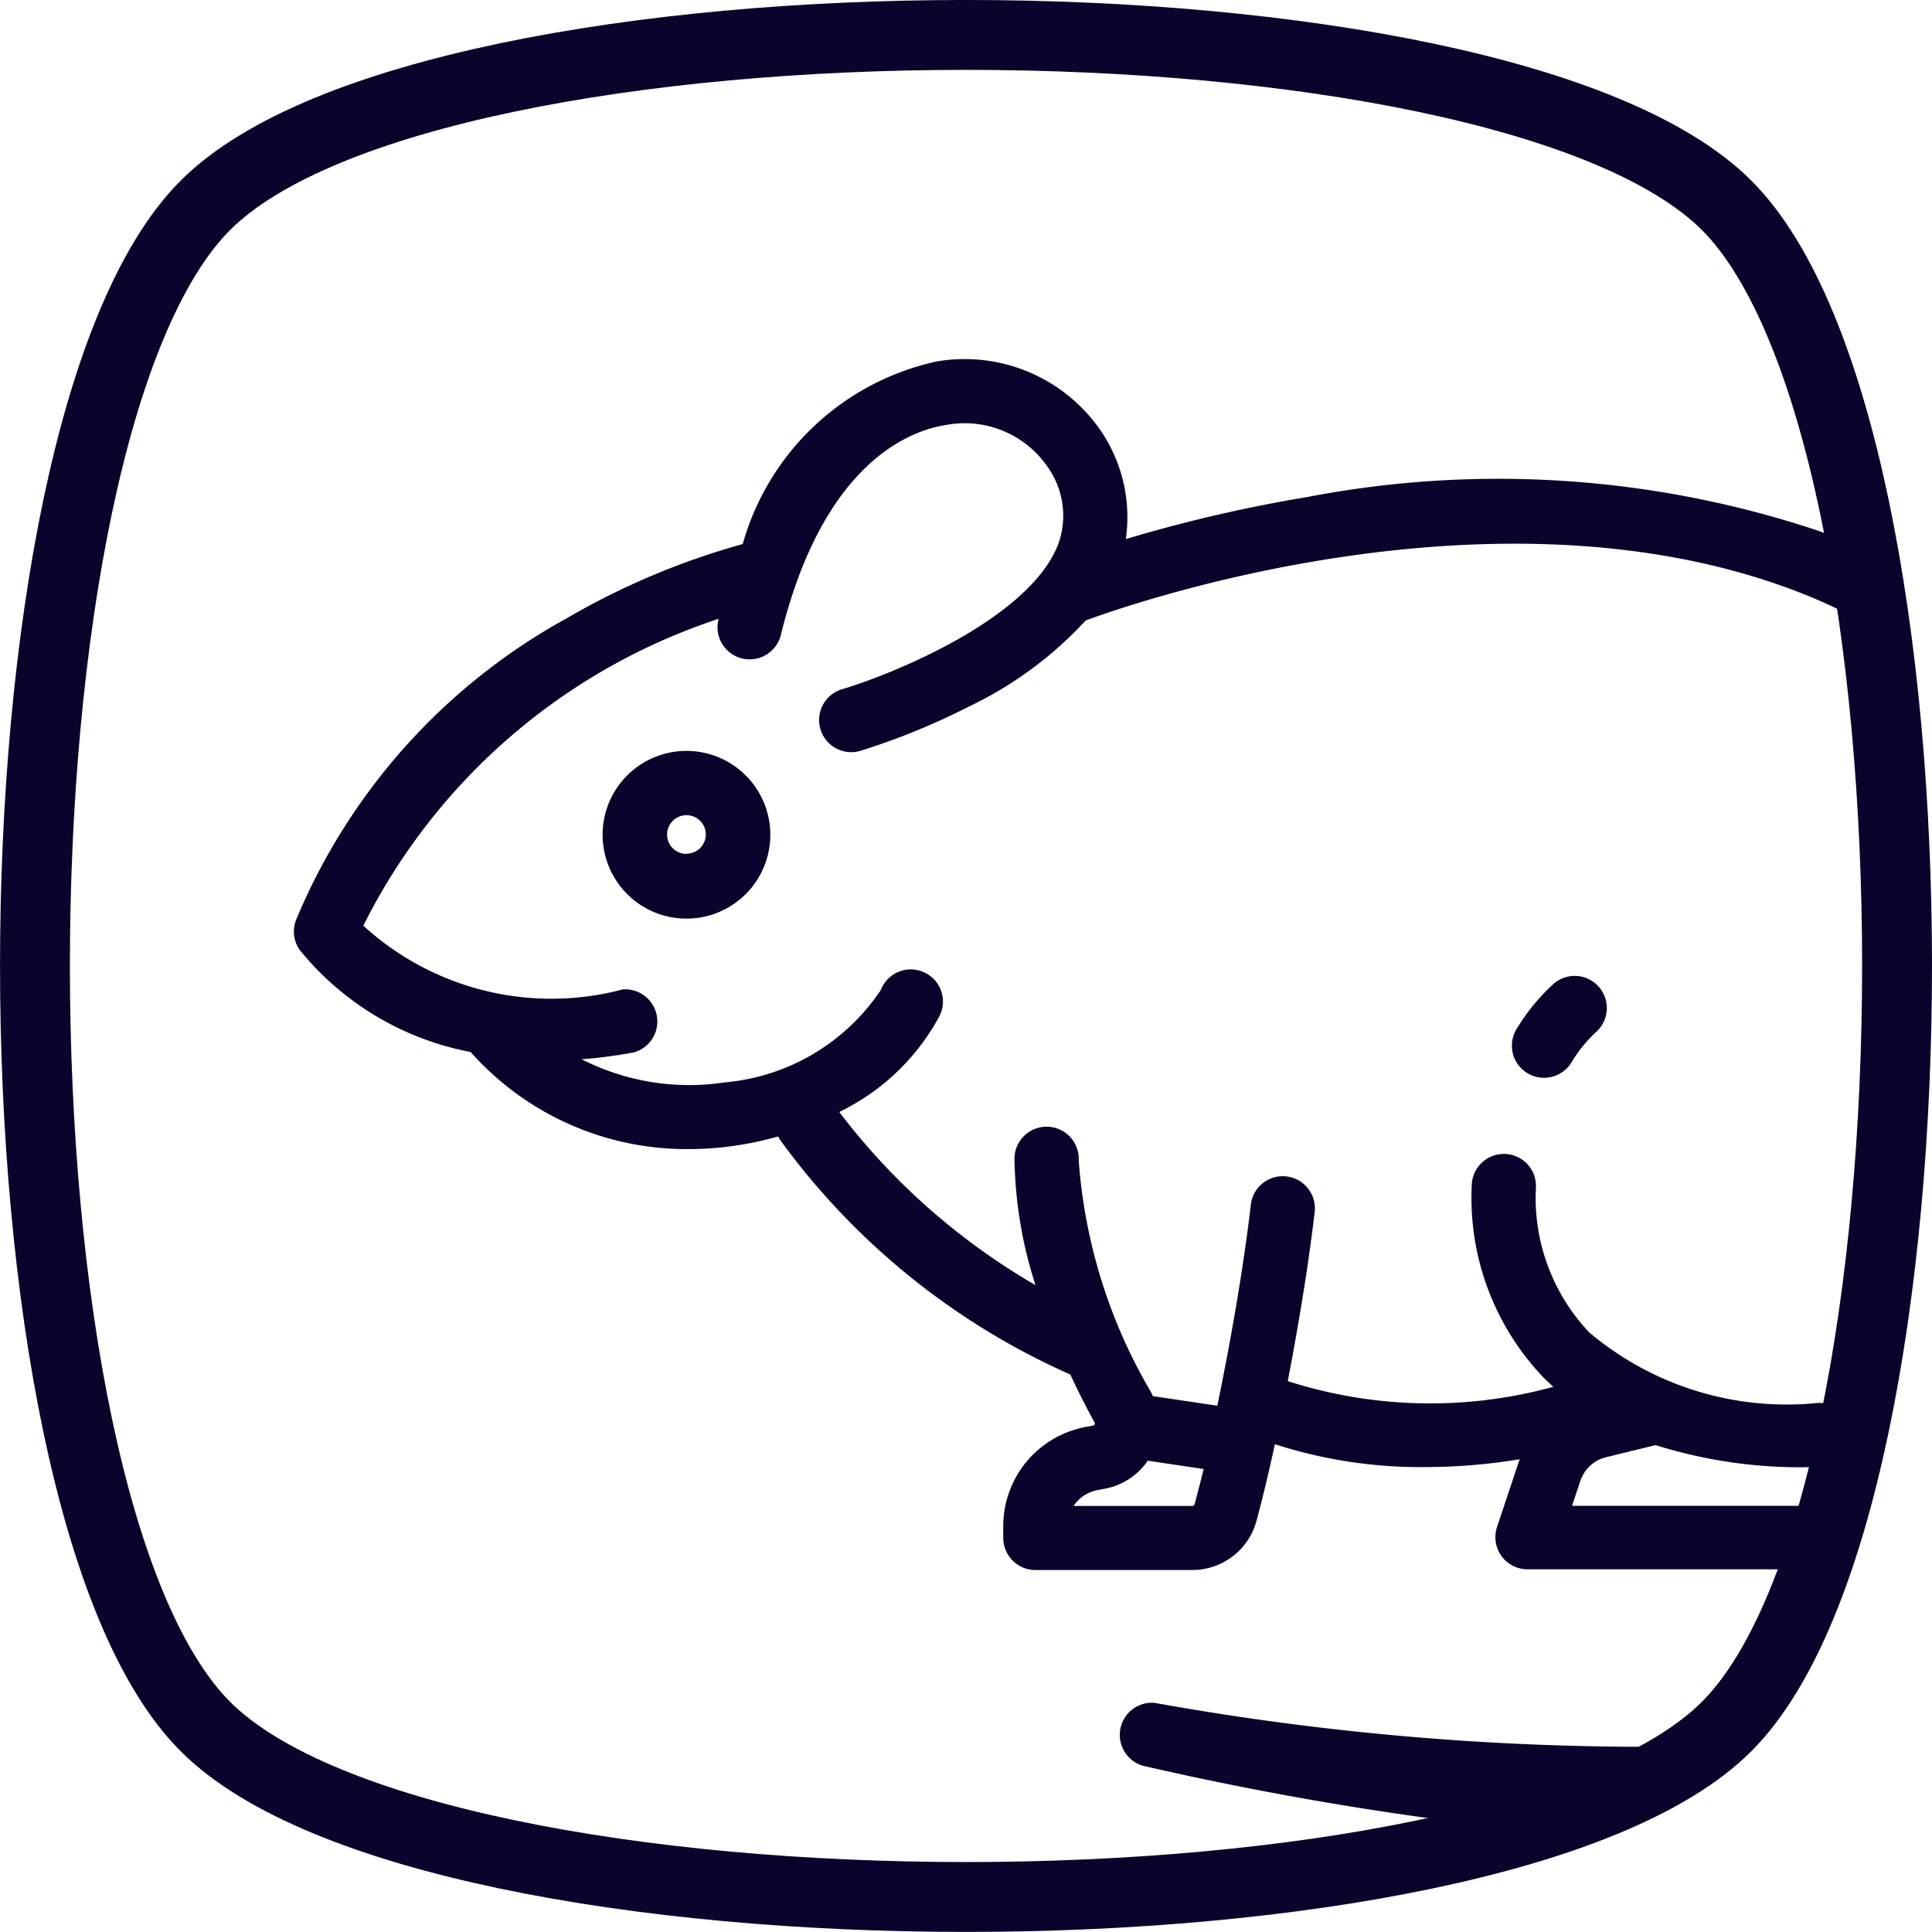
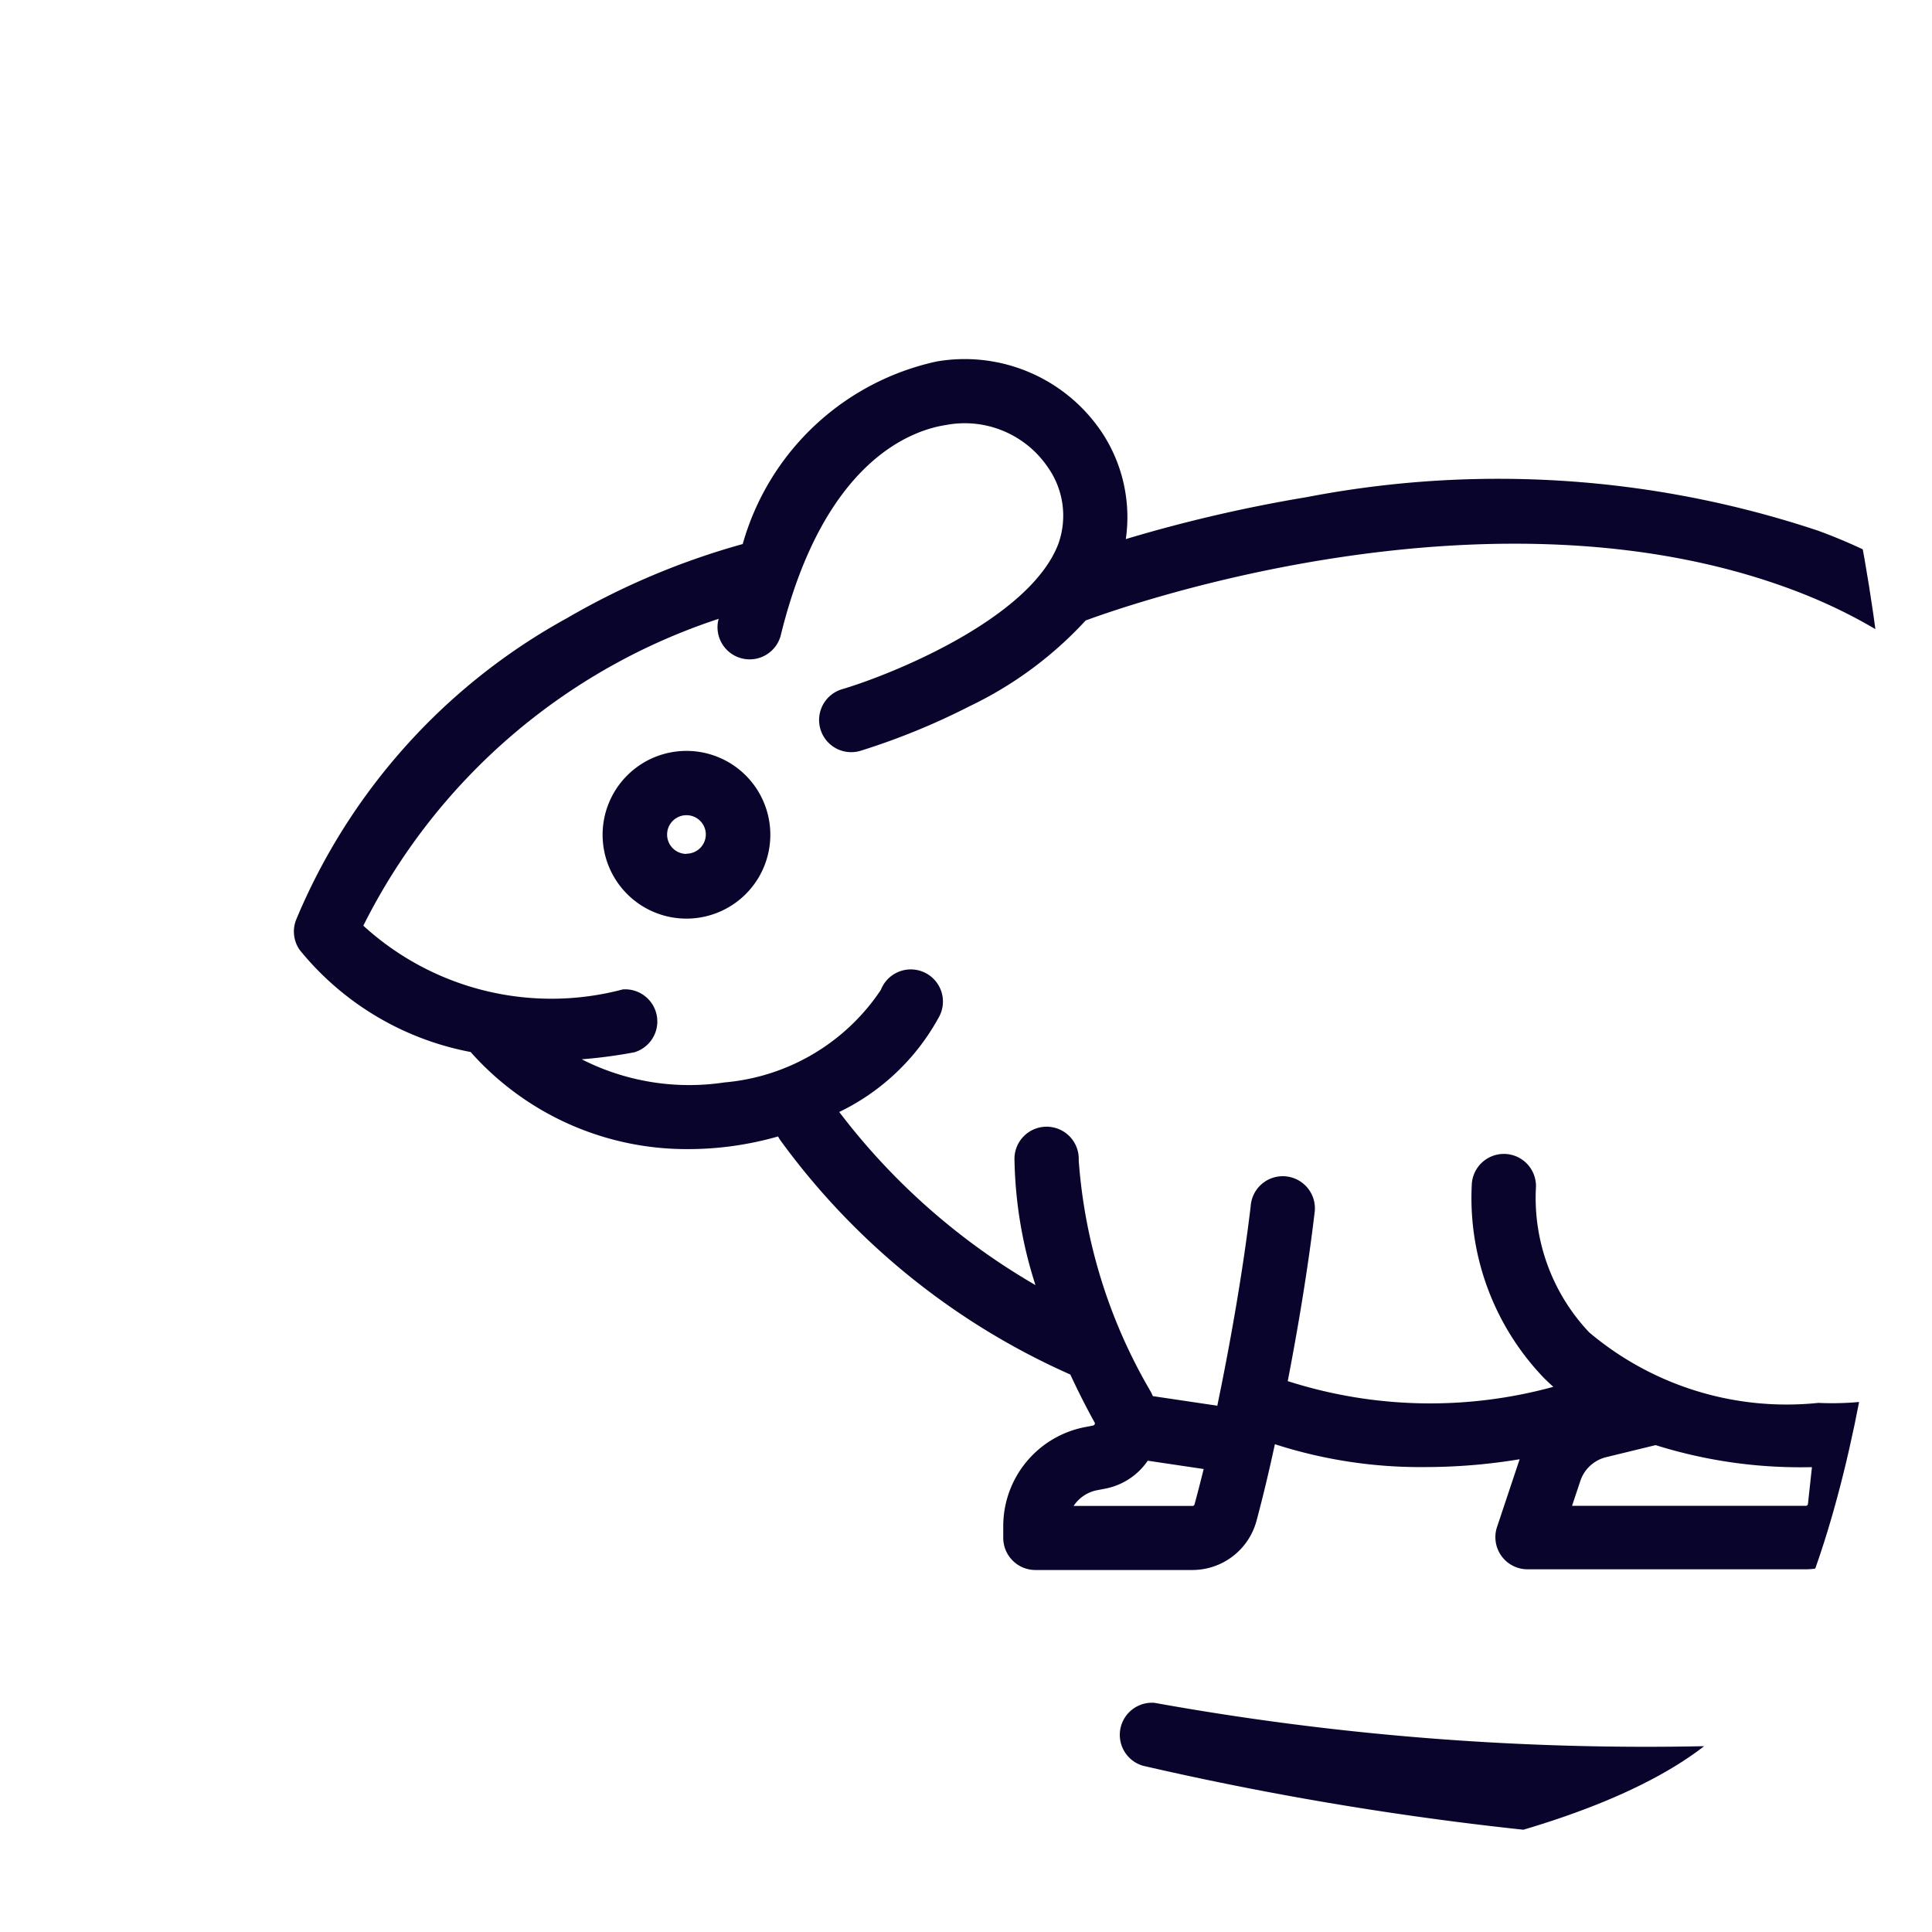
<svg xmlns="http://www.w3.org/2000/svg" width="27.646" height="27.646" viewBox="0 0 27.646 27.646">
  <defs>
    <linearGradient id="linear-gradient" x1="0.873" y1="0.15" x2="0" y2="1.124" gradientUnits="objectBoundingBox">
      <stop offset="0" stop-color="#0a82e5" />
      <stop offset="1" stop-color="#0a3084" />
    </linearGradient>
    <clipPath id="clip-path">
      <path id="Path_1577" data-name="Path 1577" d="M4267.261,696.869h0c3.252,3.252,3.252,18.516,0,21.768s-18.517,3.252-21.768,0-3.252-18.516,0-21.768h0C4248.744,693.618,4264.009,693.618,4267.261,696.869Z" transform="translate(-3721.121 -595.056)" fill="url(#linear-gradient)" />
    </clipPath>
  </defs>
  <g id="addPet_gryzonie" transform="translate(-148.499 -199.501)">
-     <path id="Path_29" data-name="Path 29" d="M4267.261,696.869h0c3.252,3.252,3.252,18.516,0,21.768s-18.517,3.252-21.768,0-3.252-18.516,0-21.768h0C4248.744,693.618,4264.009,693.618,4267.261,696.869Z" transform="translate(-4094.055 -494.43)" fill="none" stroke="#09042b" stroke-width="1" />
    <g id="addPet_gryzonie-2" data-name="addPet_gryzonie" transform="translate(-372.933 100.625)" clip-path="url(#clip-path)">
      <g id="mouse" transform="translate(525.638 21.882)">
        <g id="Group_2545" data-name="Group 2545" transform="translate(17.439 90.959)">
          <g id="Group_2544" data-name="Group 2544" transform="translate(0 0)">
-             <path id="Path_1816" data-name="Path 1816" d="M285.82,226.257a.459.459,0,0,0-.649-.036,2.885,2.885,0,0,0-.512.621.46.46,0,1,0,.779.488,1.969,1.969,0,0,1,.346-.424A.46.46,0,0,0,285.82,226.257Z" transform="translate(-284.589 -226.104)" fill="#09042b" />
-           </g>
+             </g>
        </g>
        <g id="Group_2547" data-name="Group 2547" transform="translate(4.421 87.736)">
          <g id="Group_2546" data-name="Group 2546">
            <path id="Path_1817" data-name="Path 1817" d="M73.343,173.5a1.2,1.2,0,1,0,1.2,1.2A1.2,1.2,0,0,0,73.343,173.5Zm0,1.474a.277.277,0,1,1,.277-.277A.277.277,0,0,1,73.343,174.971Z" transform="translate(-72.147 -173.497)" fill="#09042b" />
          </g>
        </g>
        <g id="Group_2549" data-name="Group 2549" transform="translate(0 82.138)">
          <g id="Group_2548" data-name="Group 2548">
            <path id="Path_1818" data-name="Path 1818" d="M26.755,94.579a6.76,6.76,0,0,0,.259-1.916,9.511,9.511,0,0,0-1.132-4.576,7.611,7.611,0,0,0-4.075-3.5,14.467,14.467,0,0,0-7.316-.479,21,21,0,0,0-2.587.6,2.2,2.2,0,0,0-.325-1.5A2.362,2.362,0,0,0,9.2,82.166a3.7,3.7,0,0,0-2.778,2.613A10.656,10.656,0,0,0,3.906,85.84,8.768,8.768,0,0,0,.032,90.154a.46.46,0,0,0,.051.434,4.14,4.14,0,0,0,2.447,1.46l.013.016a4.132,4.132,0,0,0,3.109,1.373,4.588,4.588,0,0,0,.635-.045,4.682,4.682,0,0,0,.641-.136.459.459,0,0,0,.035.058,10.273,10.273,0,0,0,4.147,3.349c.123.265.244.5.348.687a.024.024,0,0,1,0,.025.031.031,0,0,1-.024.018l-.114.022a1.444,1.444,0,0,0-1.17,1.416V99a.46.46,0,0,0,.46.46h2.246a.951.951,0,0,0,.917-.7c.081-.3.172-.674.264-1.1a6.773,6.773,0,0,0,2.154.327,8.246,8.246,0,0,0,1.349-.112l-.006.016-.32.959a.46.46,0,0,0,.436.6h3.981a.95.95,0,0,0,.945-.846l.076-.687a5.41,5.41,0,0,0,2.076-.682,11.223,11.223,0,0,1,2.23.63c1.011.413,1.591.9,1.591,1.33a1.488,1.488,0,0,1-.621.954,9.941,9.941,0,0,1-4.68,1.649,39.68,39.68,0,0,1-10.932-.437.46.46,0,0,0-.167.9,46.026,46.026,0,0,0,9.552,1.17q1.263,0,2.4-.11a10.893,10.893,0,0,0,5.9-1.978A3.225,3.225,0,0,0,31.374,99C31.374,96.233,28.047,94.966,26.755,94.579ZM12.887,98.522a.029.029,0,0,1-.03.021h-1.7a.522.522,0,0,1,.337-.225l.114-.022a.956.956,0,0,0,.61-.4l.8.119C12.972,98.2,12.928,98.371,12.887,98.522Zm8.778-.008a.032.032,0,0,1-.031.028H18.289l.118-.354a.52.52,0,0,1,.372-.343l.706-.172a6.906,6.906,0,0,0,2.185.316h.052Zm.155-1.446a4.381,4.381,0,0,1-3.285-1.008,2.8,2.8,0,0,1-.762-2.083.46.46,0,0,0-.448-.471h-.012a.46.46,0,0,0-.459.448,3.72,3.72,0,0,0,1.028,2.753c.045.045.092.089.139.132a6.67,6.67,0,0,1-3.8-.082c.152-.786.293-1.637.383-2.4a.46.46,0,1,0-.913-.107c-.108.916-.292,1.964-.478,2.859l-.922-.137c-.01-.022-.019-.044-.031-.065a7.609,7.609,0,0,1-1.03-3.309.46.46,0,1,0-.919,0,6.164,6.164,0,0,0,.3,1.785,9.51,9.51,0,0,1-2.808-2.477A3.215,3.215,0,0,0,9.223,91.56a.46.46,0,1,0-.825-.4A3,3,0,0,1,6.16,92.483a3.389,3.389,0,0,1-2.042-.331,7,7,0,0,0,.752-.1.46.46,0,0,0-.164-.9A3.987,3.987,0,0,1,.993,90.24a8.733,8.733,0,0,1,5.085-4.391l-.007.026a.46.46,0,0,0,.893.219c.611-2.494,1.861-2.942,2.37-3.019a1.437,1.437,0,0,1,1.456.608,1.2,1.2,0,0,1,.146,1.1c-.412,1.064-2.361,1.854-3.077,2.069a.46.46,0,1,0,.263.881A9.956,9.956,0,0,0,9.668,87.1a5.454,5.454,0,0,0,1.661-1.227c.663-.245,5.858-2.055,10.151-.426S26.1,91.38,26.1,92.662a4.521,4.521,0,0,1-1.113,3.224A4.324,4.324,0,0,1,21.82,97.069Zm7.6,3.573a7.941,7.941,0,0,1-3.169,1.431,6.879,6.879,0,0,0,2.275-1.215,2.311,2.311,0,0,0,.942-1.652c0-1.567-2.413-2.369-3.8-2.7a4.425,4.425,0,0,0,.749-1.067c1.053.311,4.039,1.385,4.039,3.563A2.385,2.385,0,0,1,29.423,100.642Z" transform="translate(0 -82.138)" fill="#09042b" />
          </g>
        </g>
      </g>
    </g>
  </g>
</svg>